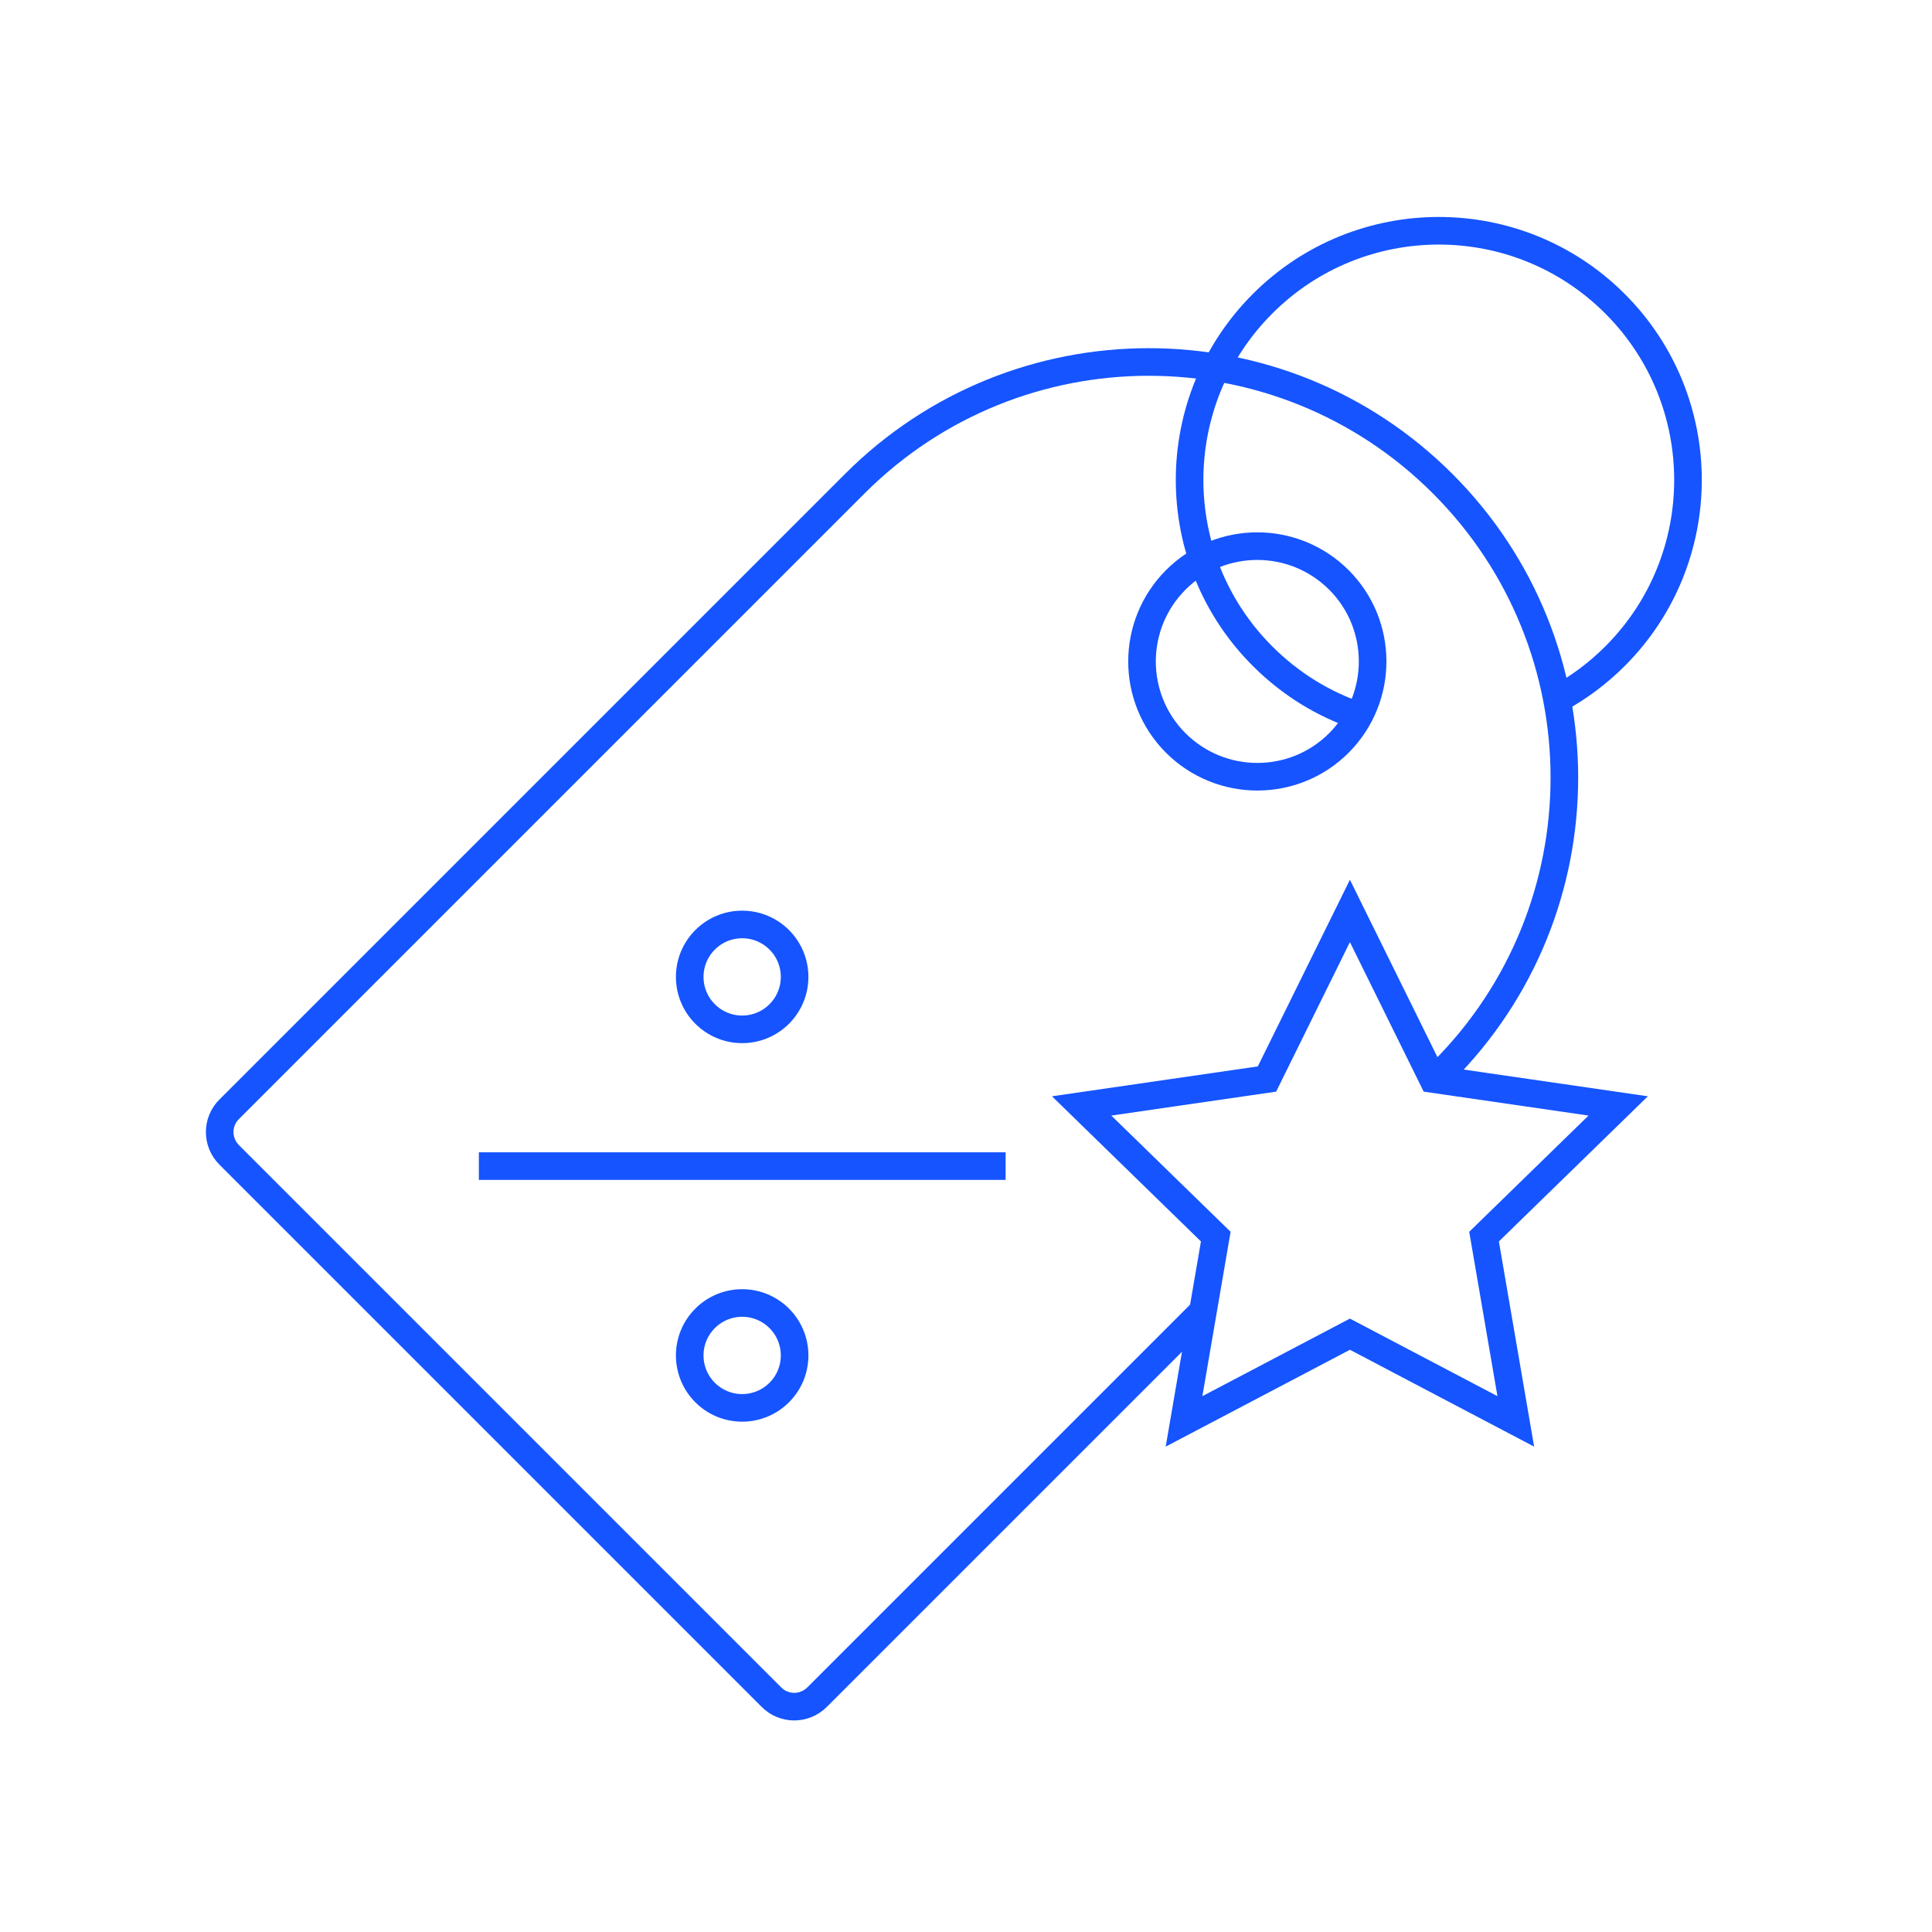
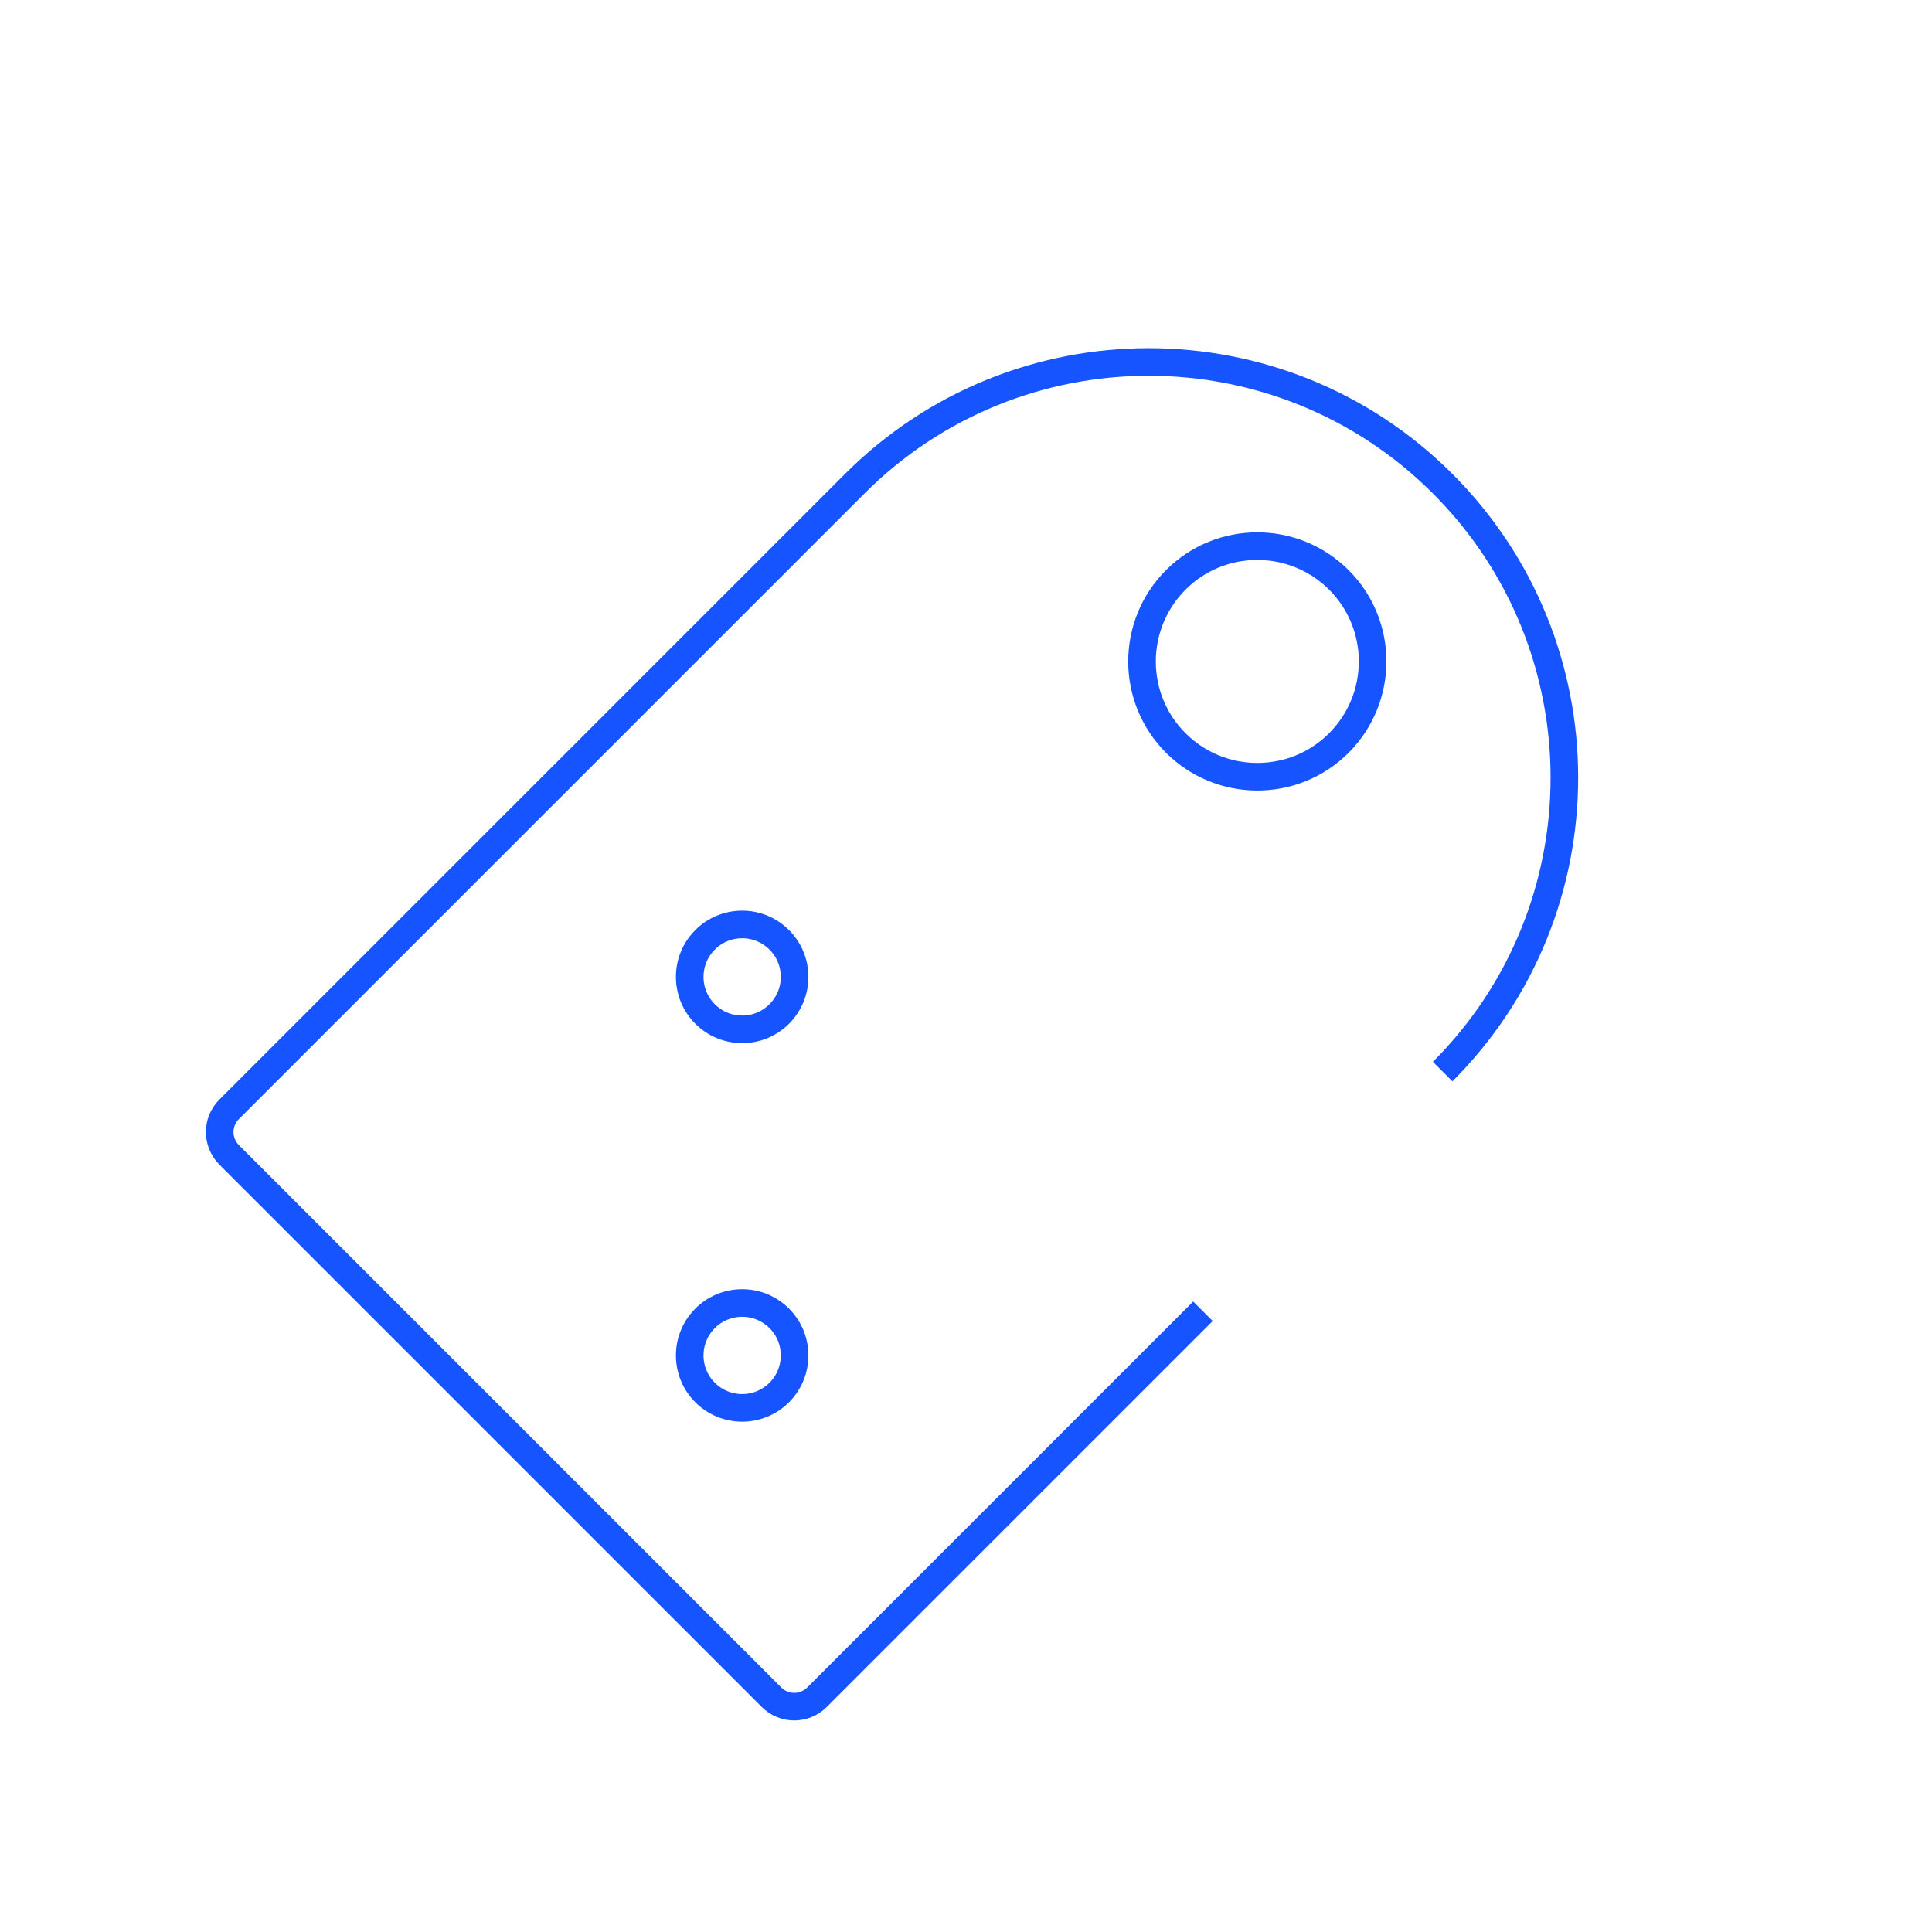
<svg xmlns="http://www.w3.org/2000/svg" viewBox="0 0 140 140">
  <g fill="none" stroke="#1554ff" stroke-miterlimit="10" stroke-width="2">
-     <path d="m34.7 84.5h38.17" />
    <circle cx="53.78" cy="70.79" r="3.8" />
    <circle cx="53.78" cy="98.22" r="3.8" />
    <path d="m87.17 95.02-27.96 27.96c-.92.92-2.4.92-3.31 0l-39.29-39.29c-.92-.92-.92-2.4 0-3.31l45.33-45.33c11.76-11.76 30.84-11.76 42.6 0 11.76 11.76 11.76 30.84 0 42.6" />
-     <path d="m97.02 53.84c-3.26 3.26-8.55 3.26-11.82 0-3.26-3.26-3.26-8.55 0-11.82 3.26-3.26 8.55-3.26 11.82 0 3.26 3.26 3.26 8.55 0 11.82z" />
-     <path d="m98.46 51.89c-2.55-.86-4.94-2.31-6.97-4.34-7.05-7.05-7.05-18.49 0-25.54s18.49-7.05 25.54 0 7.05 18.49 0 25.54c-1.28 1.28-2.7 2.32-4.21 3.14" />
-     <path d="m97.82 66.01 6.01 12.18 13.43 1.95-9.72 9.47 2.3 13.39-12.02-6.32-12.02 6.32 2.3-13.39-9.72-9.47 13.43-1.95z" />
+     <path d="m97.02 53.84c-3.26 3.26-8.55 3.26-11.82 0-3.26-3.26-3.26-8.55 0-11.82 3.26-3.26 8.55-3.26 11.82 0 3.26 3.26 3.26 8.55 0 11.82" />
  </g>
</svg>